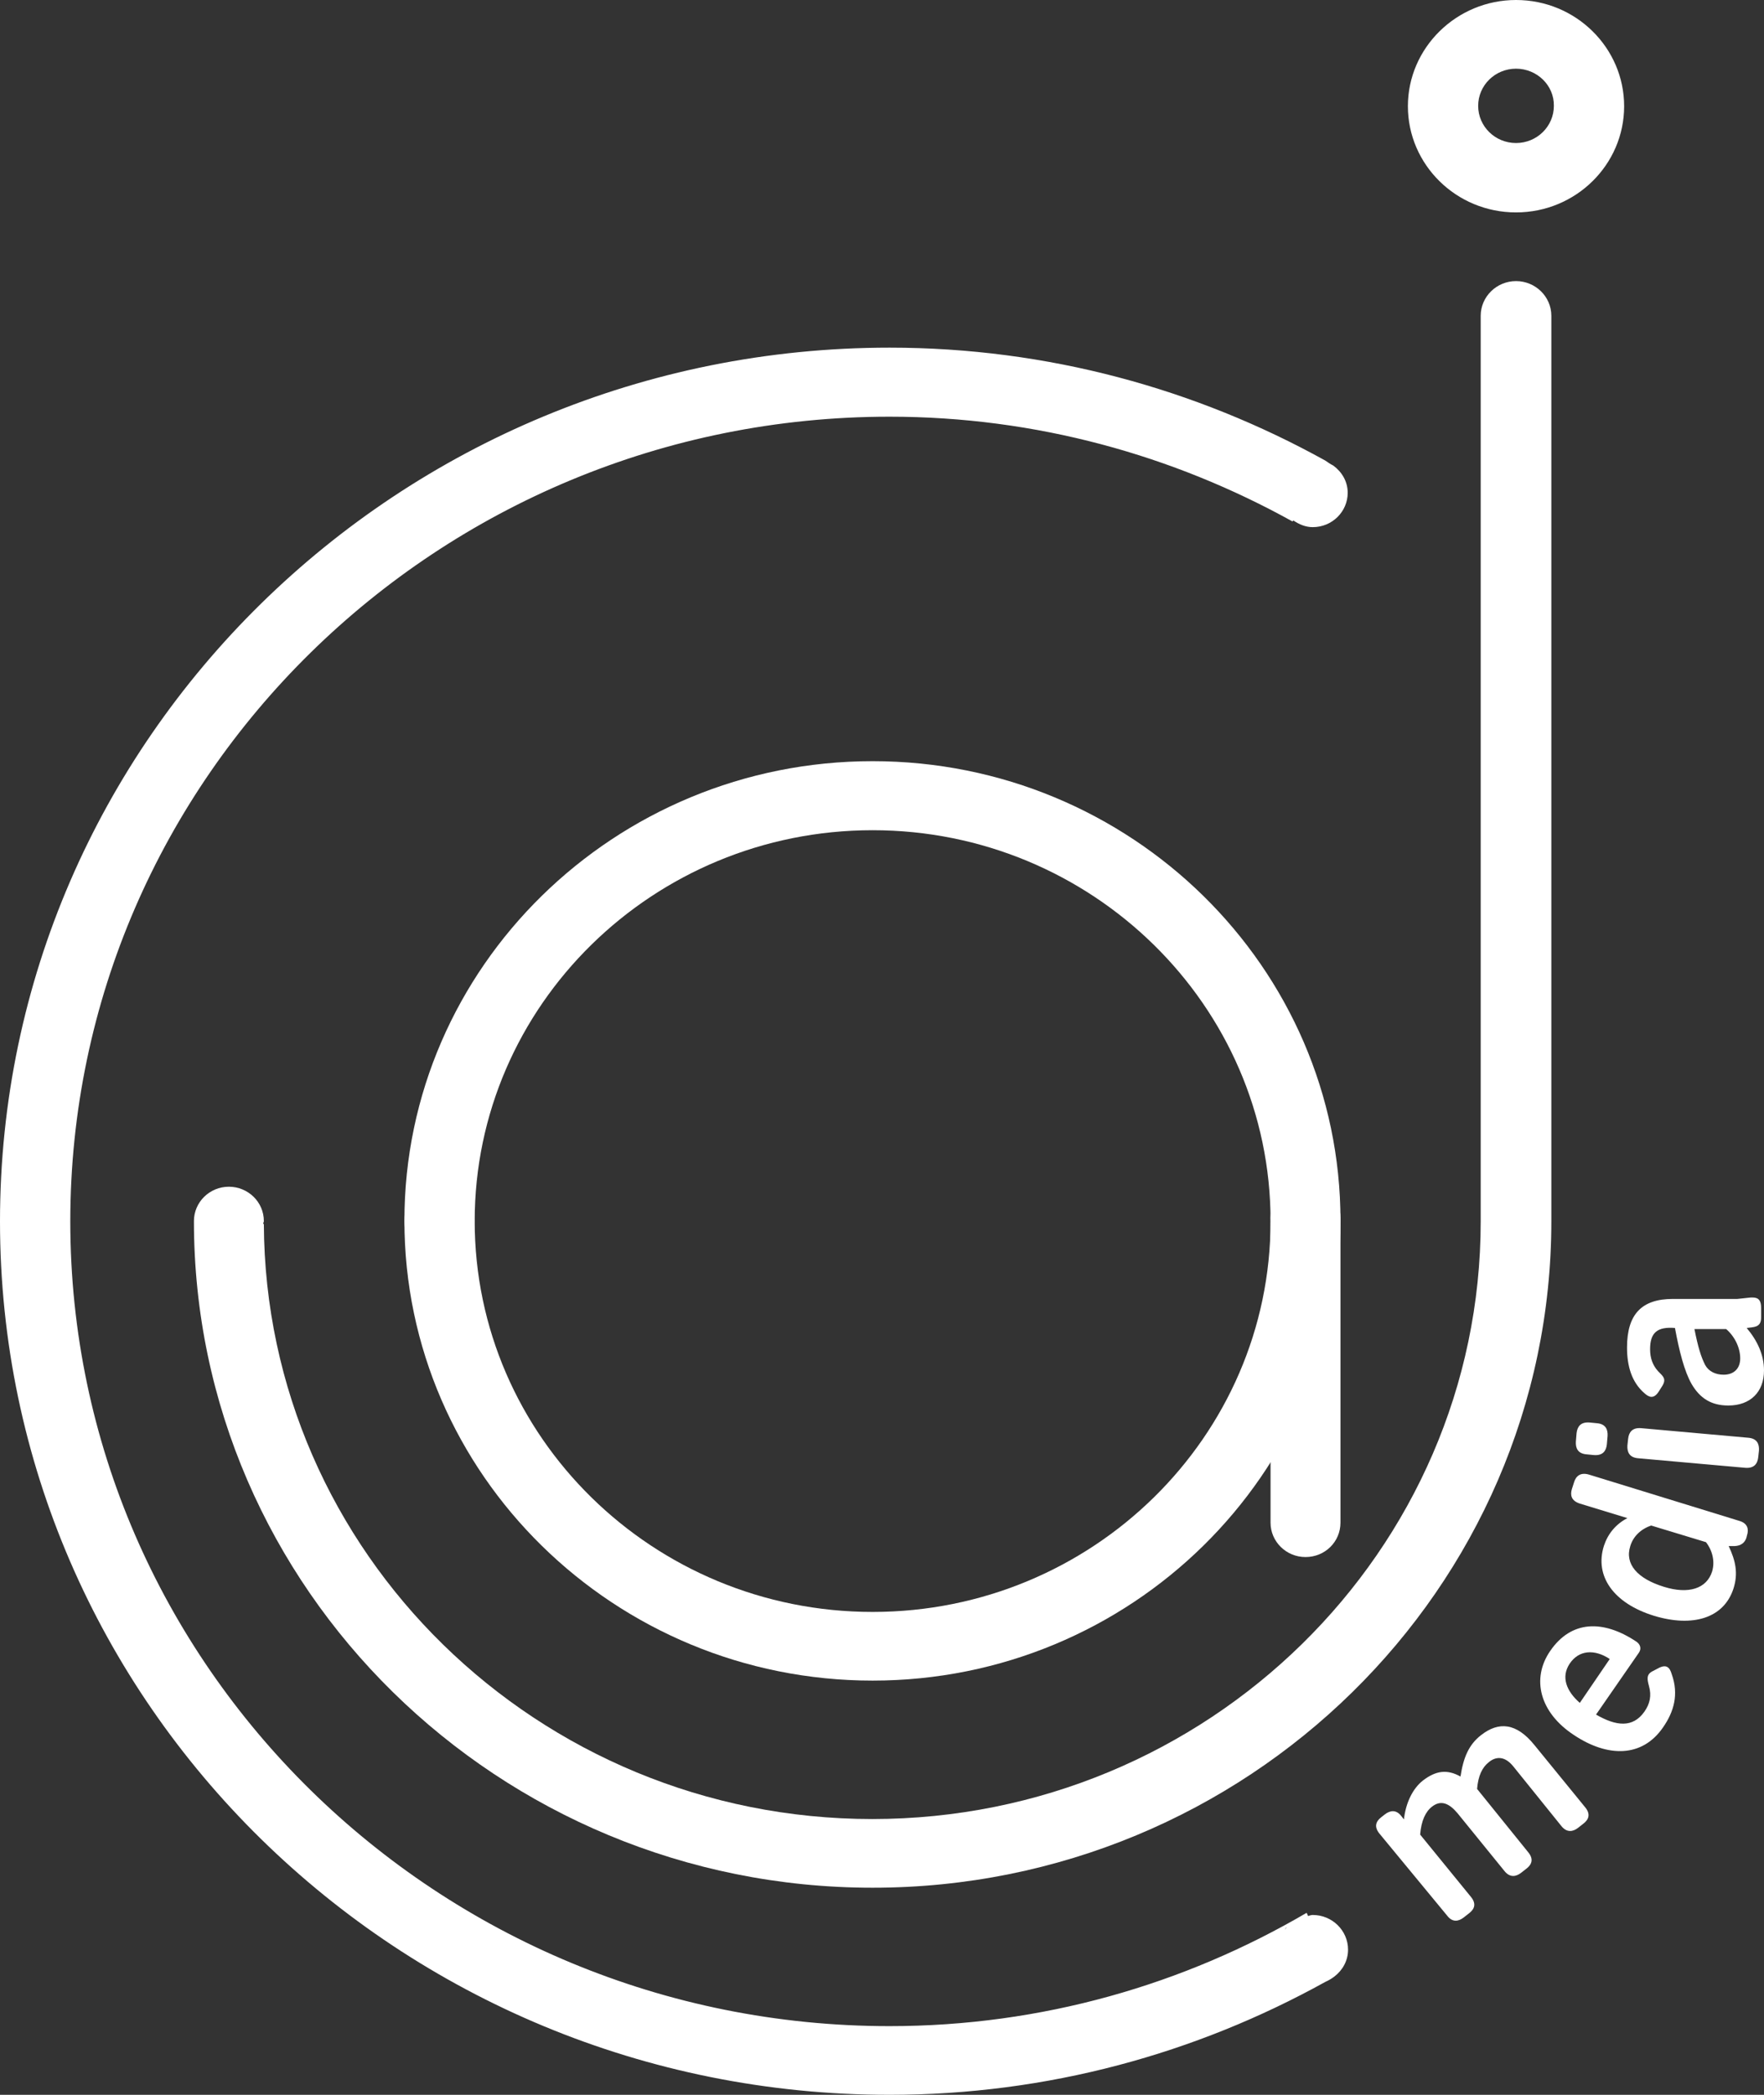
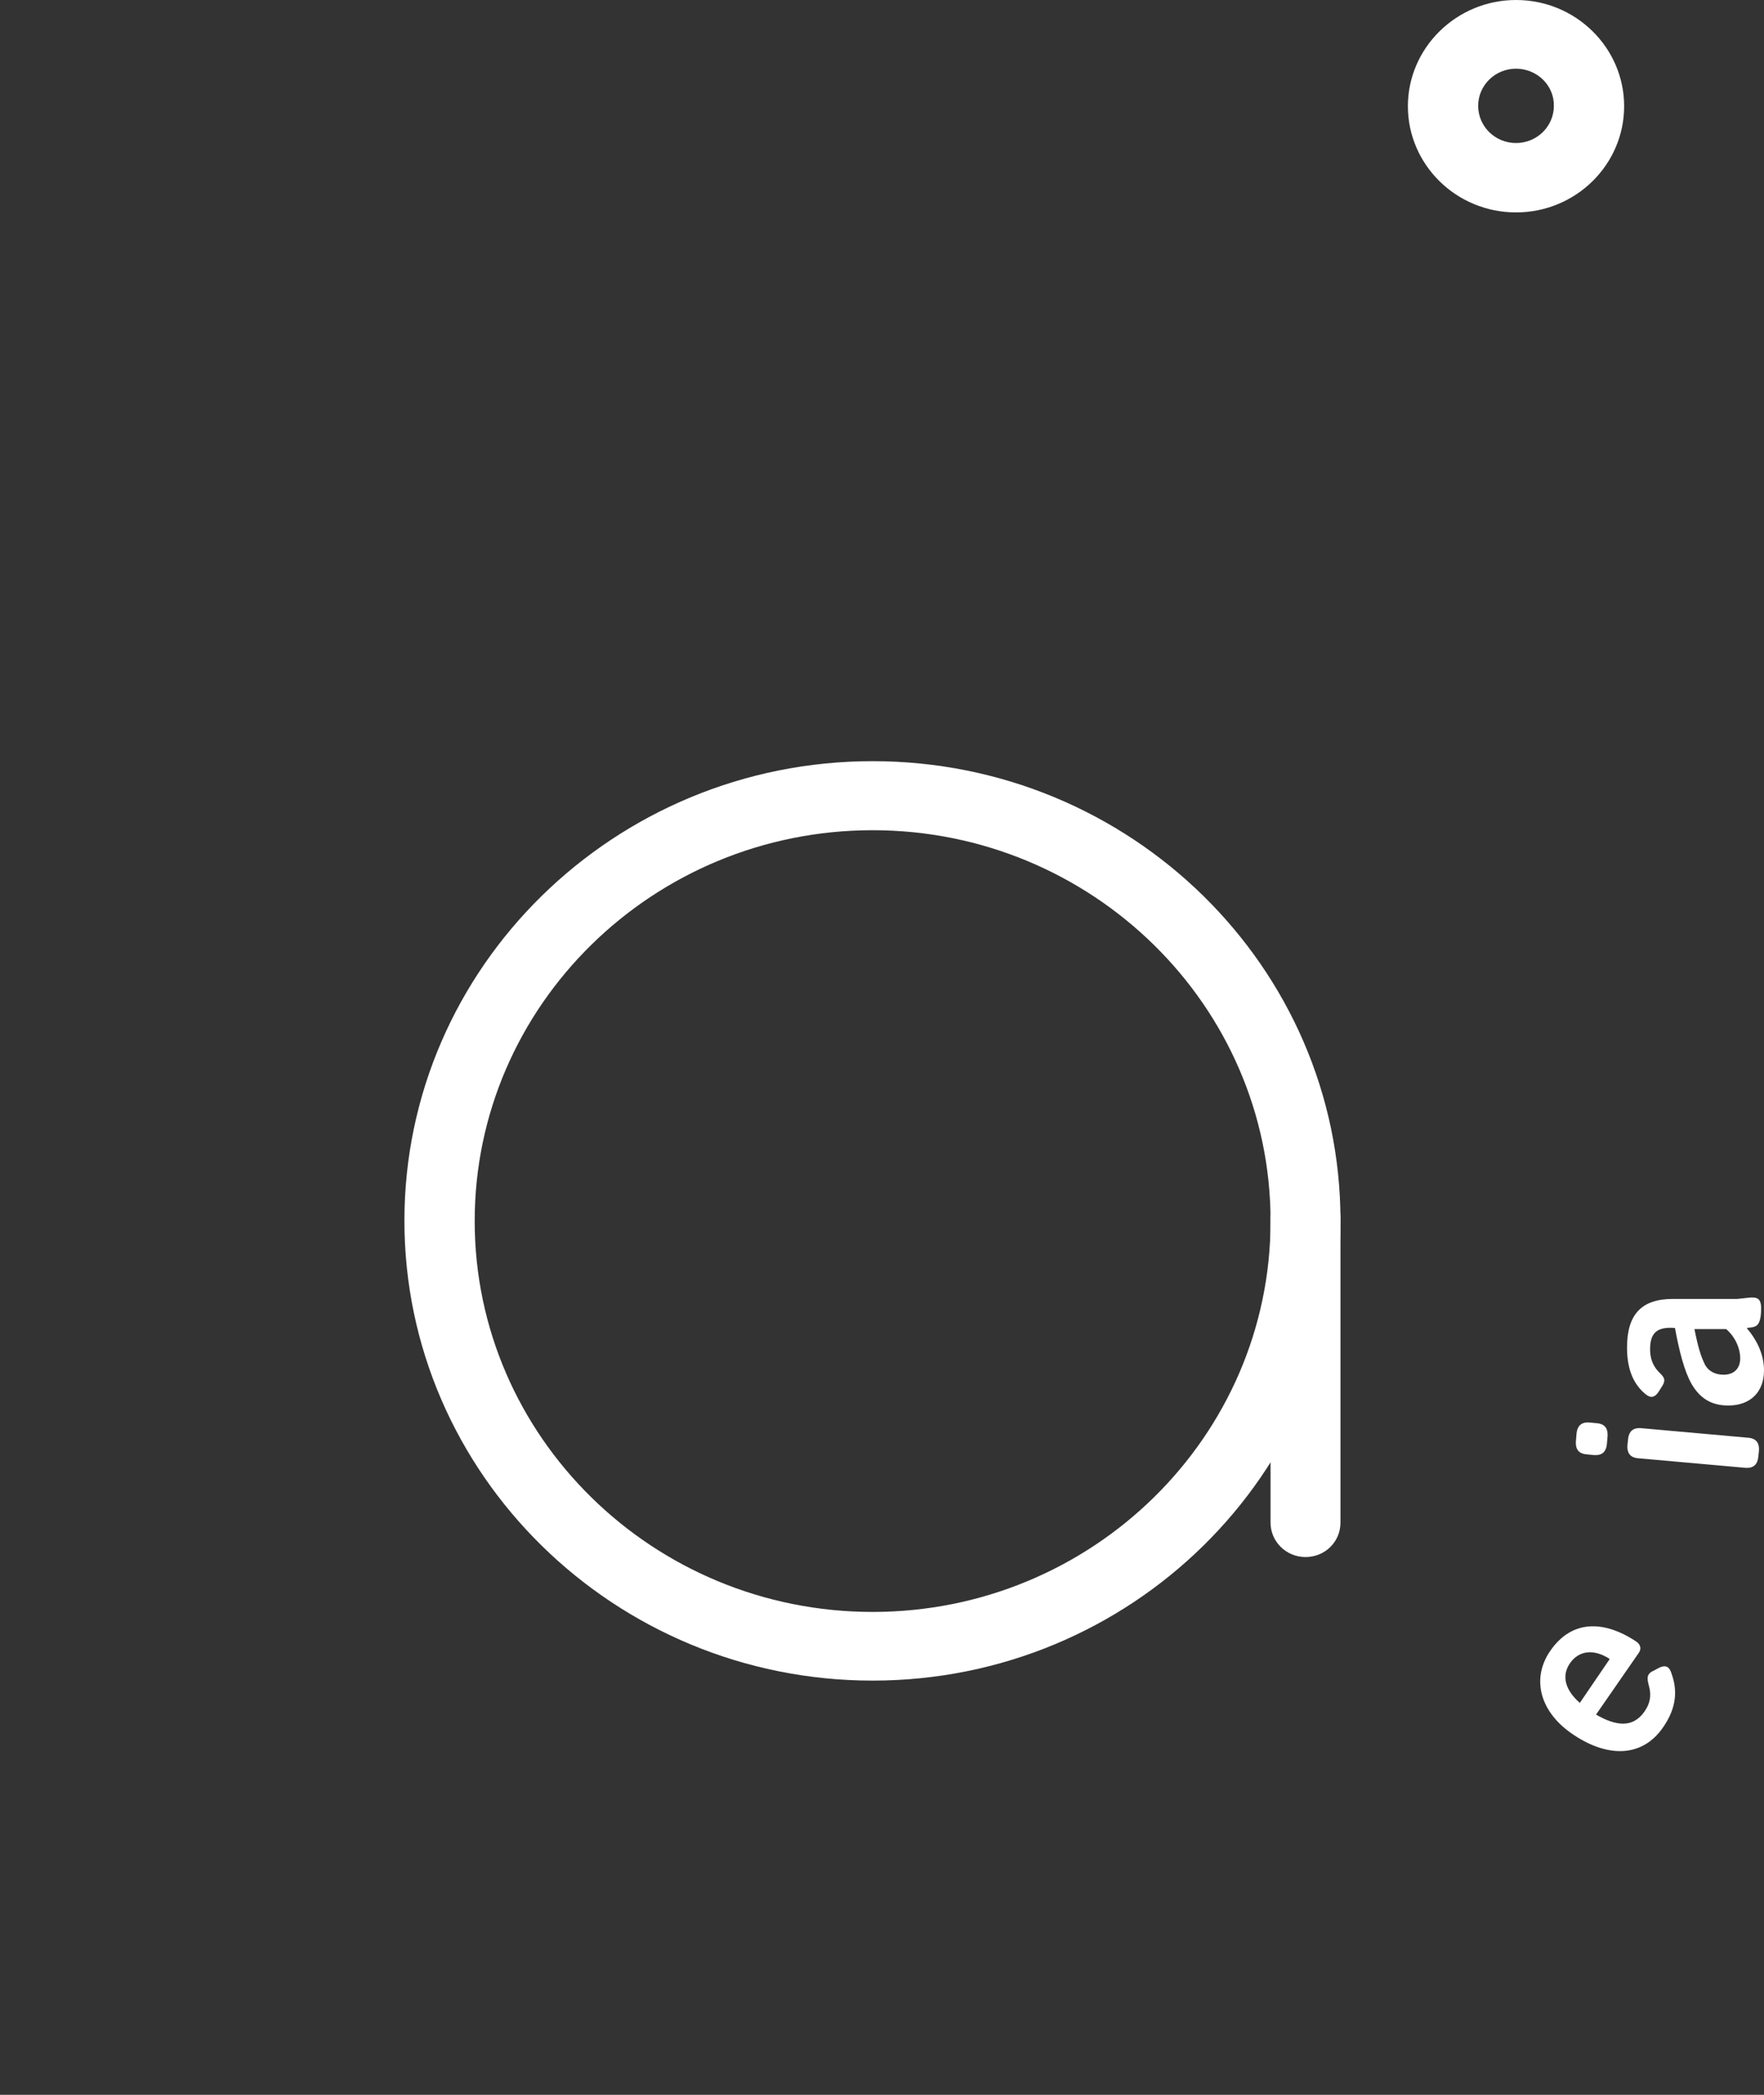
<svg xmlns="http://www.w3.org/2000/svg" width="80" height="95" viewBox="0 0 80 95" fill="none">
  <rect x="0" y="0" width="80" height="95" fill="#333333" stroke="none" />
  <g clip-path="url(#clip0_73_25)">
    <path d="M39.575 76.215C27.871 76.215 18.341 66.855 18.341 55.359C18.341 43.864 27.871 34.519 39.575 34.519C51.279 34.519 60.793 43.864 60.793 55.359C60.793 66.855 51.279 76.215 39.575 76.215ZM39.575 37.65C29.62 37.65 21.528 45.598 21.528 55.375C21.528 65.153 29.62 73.101 39.575 73.101C49.53 73.101 57.622 65.153 57.622 55.375C57.622 45.598 49.514 37.65 39.575 37.65Z" fill="white" />
-     <path d="M68.754 12.748C67.871 12.748 67.152 13.455 67.152 14.322V42.049V55.311V55.375V55.391C67.152 70.339 54.761 82.493 39.559 82.493C24.39 82.493 12.031 70.403 11.966 55.504C11.95 55.504 11.95 55.504 11.934 55.504C11.934 55.456 11.966 55.423 11.966 55.375C11.966 54.508 11.247 53.818 10.38 53.818C9.498 53.818 8.795 54.524 8.795 55.375C8.795 72.041 22.608 85.608 39.575 85.608C56.543 85.608 70.356 72.041 70.356 55.375V14.322C70.356 13.455 69.637 12.748 68.754 12.748Z" fill="white" />
-     <path d="M19.926 56.932C20.802 56.932 21.512 56.235 21.512 55.375C21.512 54.515 20.802 53.818 19.926 53.818C19.051 53.818 18.341 54.515 18.341 55.375C18.341 56.235 19.051 56.932 19.926 56.932Z" fill="white" />
-     <path d="M59.534 86.844C59.452 86.844 59.387 86.876 59.322 86.892C59.305 86.844 59.289 86.796 59.256 86.747C53.715 89.99 47.258 91.885 40.343 91.885C19.861 91.885 3.188 75.508 3.188 55.391C3.188 35.274 19.861 18.897 40.343 18.897C46.98 18.897 53.208 20.647 58.619 23.649C58.635 23.633 58.635 23.617 58.651 23.601C58.913 23.778 59.207 23.906 59.534 23.906C60.417 23.906 61.12 23.2 61.12 22.349C61.12 21.835 60.858 21.402 60.466 21.113C60.335 21.049 60.221 20.968 60.106 20.888C54.254 17.645 47.519 15.766 40.343 15.766C18.096 15.766 0 33.54 0 55.391C0 77.243 18.096 95 40.343 95C47.519 95 54.254 93.121 60.106 89.878C60.253 89.814 60.384 89.734 60.515 89.637C60.891 89.348 61.136 88.915 61.136 88.417C61.136 87.55 60.417 86.844 59.534 86.844ZM58.357 87.389C58.325 87.422 58.308 87.47 58.275 87.518C58.292 87.47 58.308 87.422 58.357 87.389Z" fill="white" />
    <path d="M68.754 9.633C66.04 9.633 63.85 7.466 63.85 4.817C63.85 2.167 66.056 0 68.754 0C71.467 0 73.657 2.167 73.657 4.817C73.657 7.466 71.467 9.633 68.754 9.633ZM68.754 3.115C67.805 3.115 67.037 3.869 67.037 4.801C67.037 5.732 67.805 6.486 68.754 6.486C69.702 6.486 70.47 5.732 70.47 4.801C70.486 3.869 69.702 3.115 68.754 3.115Z" fill="white" />
    <path d="M59.207 70.612C58.324 70.612 57.621 69.905 57.621 69.054V55.231C57.621 54.364 58.34 53.673 59.207 53.673C60.089 53.673 60.792 54.38 60.792 55.231V69.054C60.792 69.921 60.089 70.612 59.207 70.612Z" fill="white" />
-     <path d="M62.558 83.151C62.297 82.83 62.411 82.589 62.64 82.412L62.803 82.284C63.032 82.108 63.31 82.043 63.556 82.364L63.67 82.509C63.752 81.77 64.062 81.112 64.536 80.743C65.125 80.293 65.632 80.229 66.236 80.566C66.367 79.699 66.612 79.121 67.168 78.688C67.969 78.061 68.77 78.126 69.587 79.137L71.892 81.963C72.154 82.284 72.039 82.525 71.811 82.701L71.565 82.894C71.336 83.071 71.059 83.119 70.813 82.814L68.639 80.117C68.231 79.603 67.822 79.667 67.528 79.908C67.217 80.149 67.037 80.534 66.988 81.128L69.309 84.002C69.571 84.323 69.457 84.564 69.228 84.741L68.983 84.933C68.754 85.11 68.476 85.158 68.231 84.853L66.106 82.236C65.73 81.786 65.354 81.61 64.945 81.931C64.651 82.156 64.454 82.573 64.406 83.199L66.71 86.025C66.972 86.346 66.858 86.587 66.629 86.763L66.383 86.956C66.155 87.133 65.877 87.197 65.632 86.876L62.558 83.151Z" fill="white" />
    <path d="M71.386 78.688C69.816 77.66 69.44 76.119 70.307 74.866C71.255 73.486 72.693 73.437 74.214 74.449C74.377 74.561 74.459 74.754 74.328 74.947L72.383 77.756C73.298 78.286 74.05 78.366 74.573 77.628C74.835 77.259 74.9 76.889 74.786 76.472C74.704 76.167 74.655 75.942 74.933 75.797L75.178 75.669C75.603 75.428 75.734 75.653 75.816 75.926C76.142 76.841 75.914 77.628 75.423 78.334C74.475 79.715 72.906 79.699 71.386 78.688ZM73.004 75.236C72.301 74.77 71.598 74.834 71.189 75.444C70.781 76.054 71.042 76.697 71.647 77.226L73.004 75.236Z" fill="white" />
-     <path d="M75.014 73.277C73.184 72.715 72.301 71.478 72.742 70.098C72.922 69.552 73.282 69.118 73.805 68.846L71.647 68.187C71.255 68.059 71.206 67.802 71.287 67.529L71.385 67.224C71.467 66.951 71.663 66.758 72.056 66.871L78.888 68.974C79.264 69.086 79.314 69.359 79.232 69.616L79.199 69.745C79.101 70.034 78.856 70.13 78.562 70.114H78.398C78.709 70.772 78.84 71.35 78.611 72.056C78.169 73.389 76.763 73.807 75.014 73.277ZM77.368 69.937L74.884 69.183C74.41 69.343 74.066 69.68 73.936 70.114C73.674 70.933 74.263 71.591 75.456 71.96C76.584 72.313 77.401 72.04 77.646 71.27C77.777 70.836 77.679 70.339 77.368 69.937Z" fill="white" />
    <path d="M72.285 65.987L71.958 65.955C71.549 65.923 71.451 65.666 71.468 65.377L71.5 64.992C71.533 64.703 71.68 64.478 72.089 64.51L72.416 64.542C72.824 64.575 72.922 64.831 72.906 65.12L72.873 65.506C72.841 65.795 72.694 66.019 72.285 65.987ZM74.296 66.132C73.887 66.1 73.789 65.843 73.805 65.554L73.838 65.249C73.87 64.96 74.018 64.735 74.426 64.767L79.281 65.201C79.69 65.233 79.788 65.49 79.772 65.779L79.739 66.084C79.706 66.373 79.559 66.597 79.15 66.565L74.296 66.132Z" fill="white" />
-     <path d="M76.714 62.76C76.387 62.182 76.158 61.283 75.962 60.224C75.161 60.159 74.834 60.432 74.834 61.187C74.834 61.588 74.949 61.91 75.194 62.182C75.406 62.407 75.603 62.52 75.374 62.873L75.243 63.081C74.998 63.483 74.769 63.355 74.573 63.178C74.001 62.68 73.788 61.958 73.788 61.107C73.788 59.597 74.458 58.907 75.864 58.907H78.79L79.379 58.843C79.673 58.827 79.869 58.875 79.869 59.325V59.742C79.869 60.143 79.64 60.175 79.346 60.208L79.215 60.224C79.689 60.786 80 61.428 80 62.15C80 63.13 79.379 63.74 78.382 63.74C77.597 63.74 77.09 63.403 76.714 62.76ZM78.921 61.604C78.921 61.123 78.676 60.609 78.283 60.272H76.845C77.008 61.091 77.139 61.524 77.335 61.91C77.499 62.199 77.809 62.343 78.169 62.343C78.643 62.343 78.921 62.054 78.921 61.604Z" fill="white" />
+     <path d="M76.714 62.76C76.387 62.182 76.158 61.283 75.962 60.224C75.161 60.159 74.834 60.432 74.834 61.187C74.834 61.588 74.949 61.91 75.194 62.182C75.406 62.407 75.603 62.52 75.374 62.873L75.243 63.081C74.998 63.483 74.769 63.355 74.573 63.178C74.001 62.68 73.788 61.958 73.788 61.107C73.788 59.597 74.458 58.907 75.864 58.907H78.79L79.379 58.843C79.673 58.827 79.869 58.875 79.869 59.325C79.869 60.143 79.64 60.175 79.346 60.208L79.215 60.224C79.689 60.786 80 61.428 80 62.15C80 63.13 79.379 63.74 78.382 63.74C77.597 63.74 77.09 63.403 76.714 62.76ZM78.921 61.604C78.921 61.123 78.676 60.609 78.283 60.272H76.845C77.008 61.091 77.139 61.524 77.335 61.91C77.499 62.199 77.809 62.343 78.169 62.343C78.643 62.343 78.921 62.054 78.921 61.604Z" fill="white" />
  </g>
  <defs>
    <clipPath id="clip0_73_25">
      <rect width="80" height="95" fill="white" />
    </clipPath>
  </defs>
</svg>